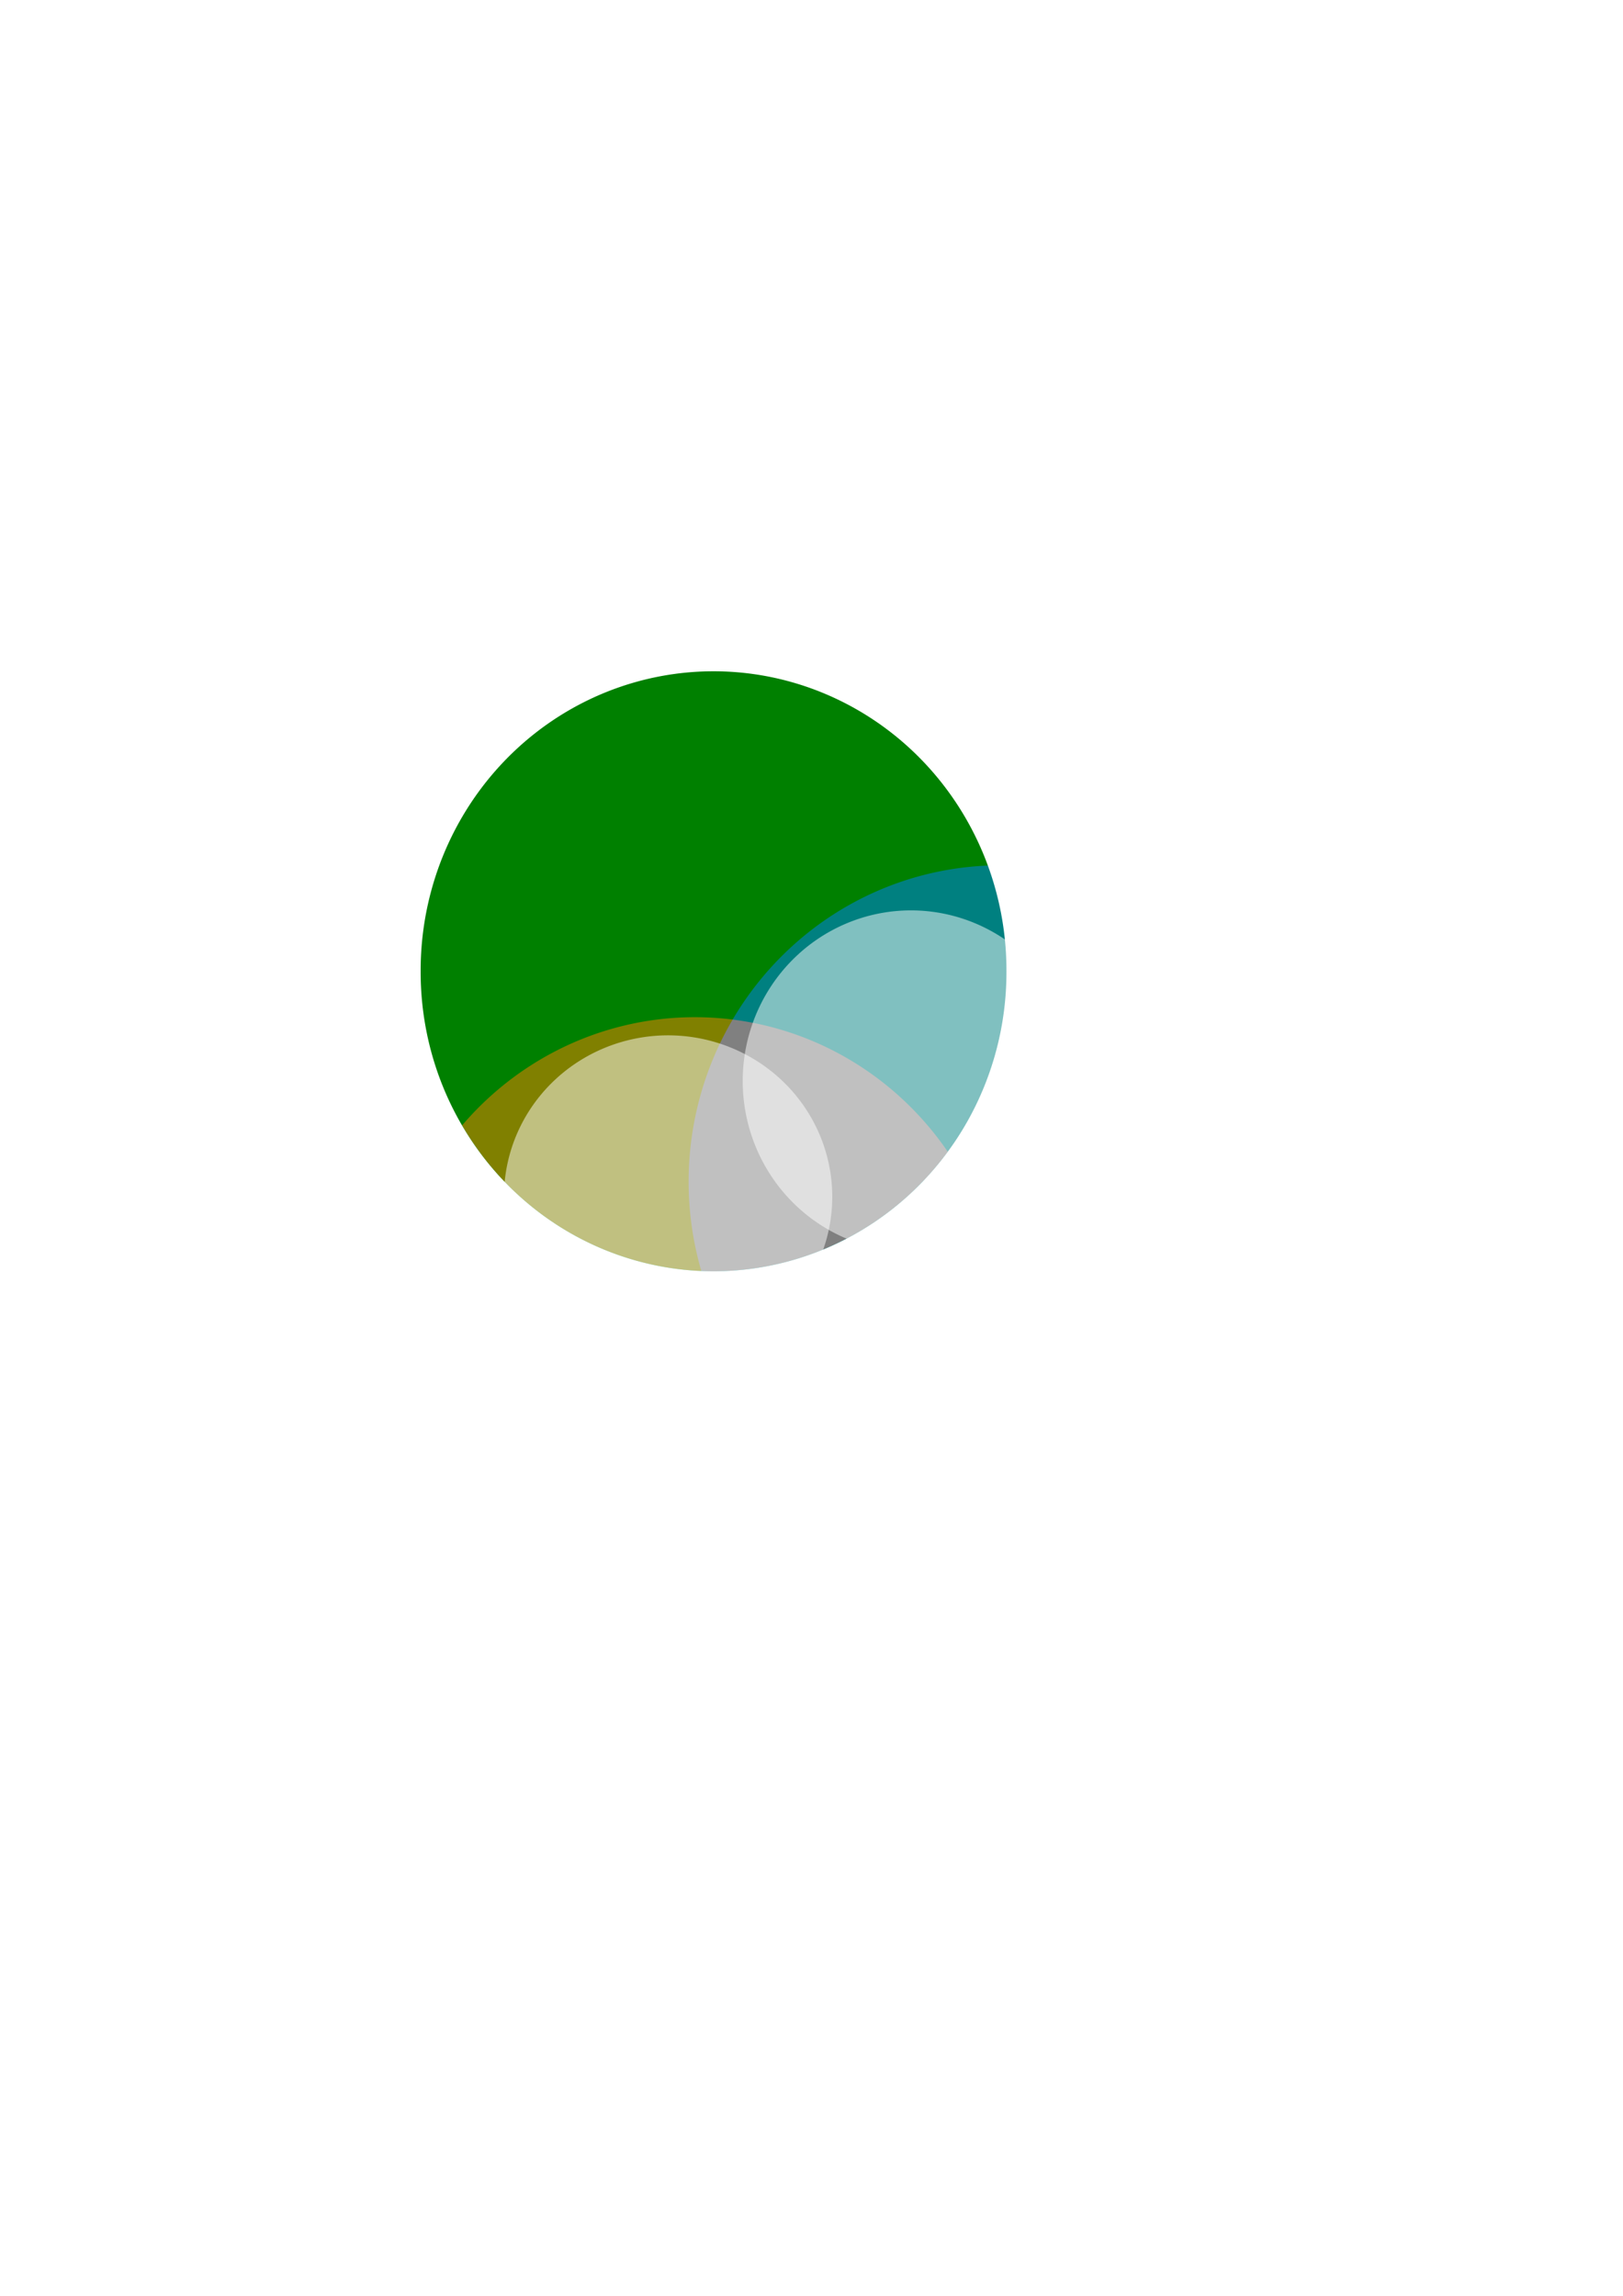
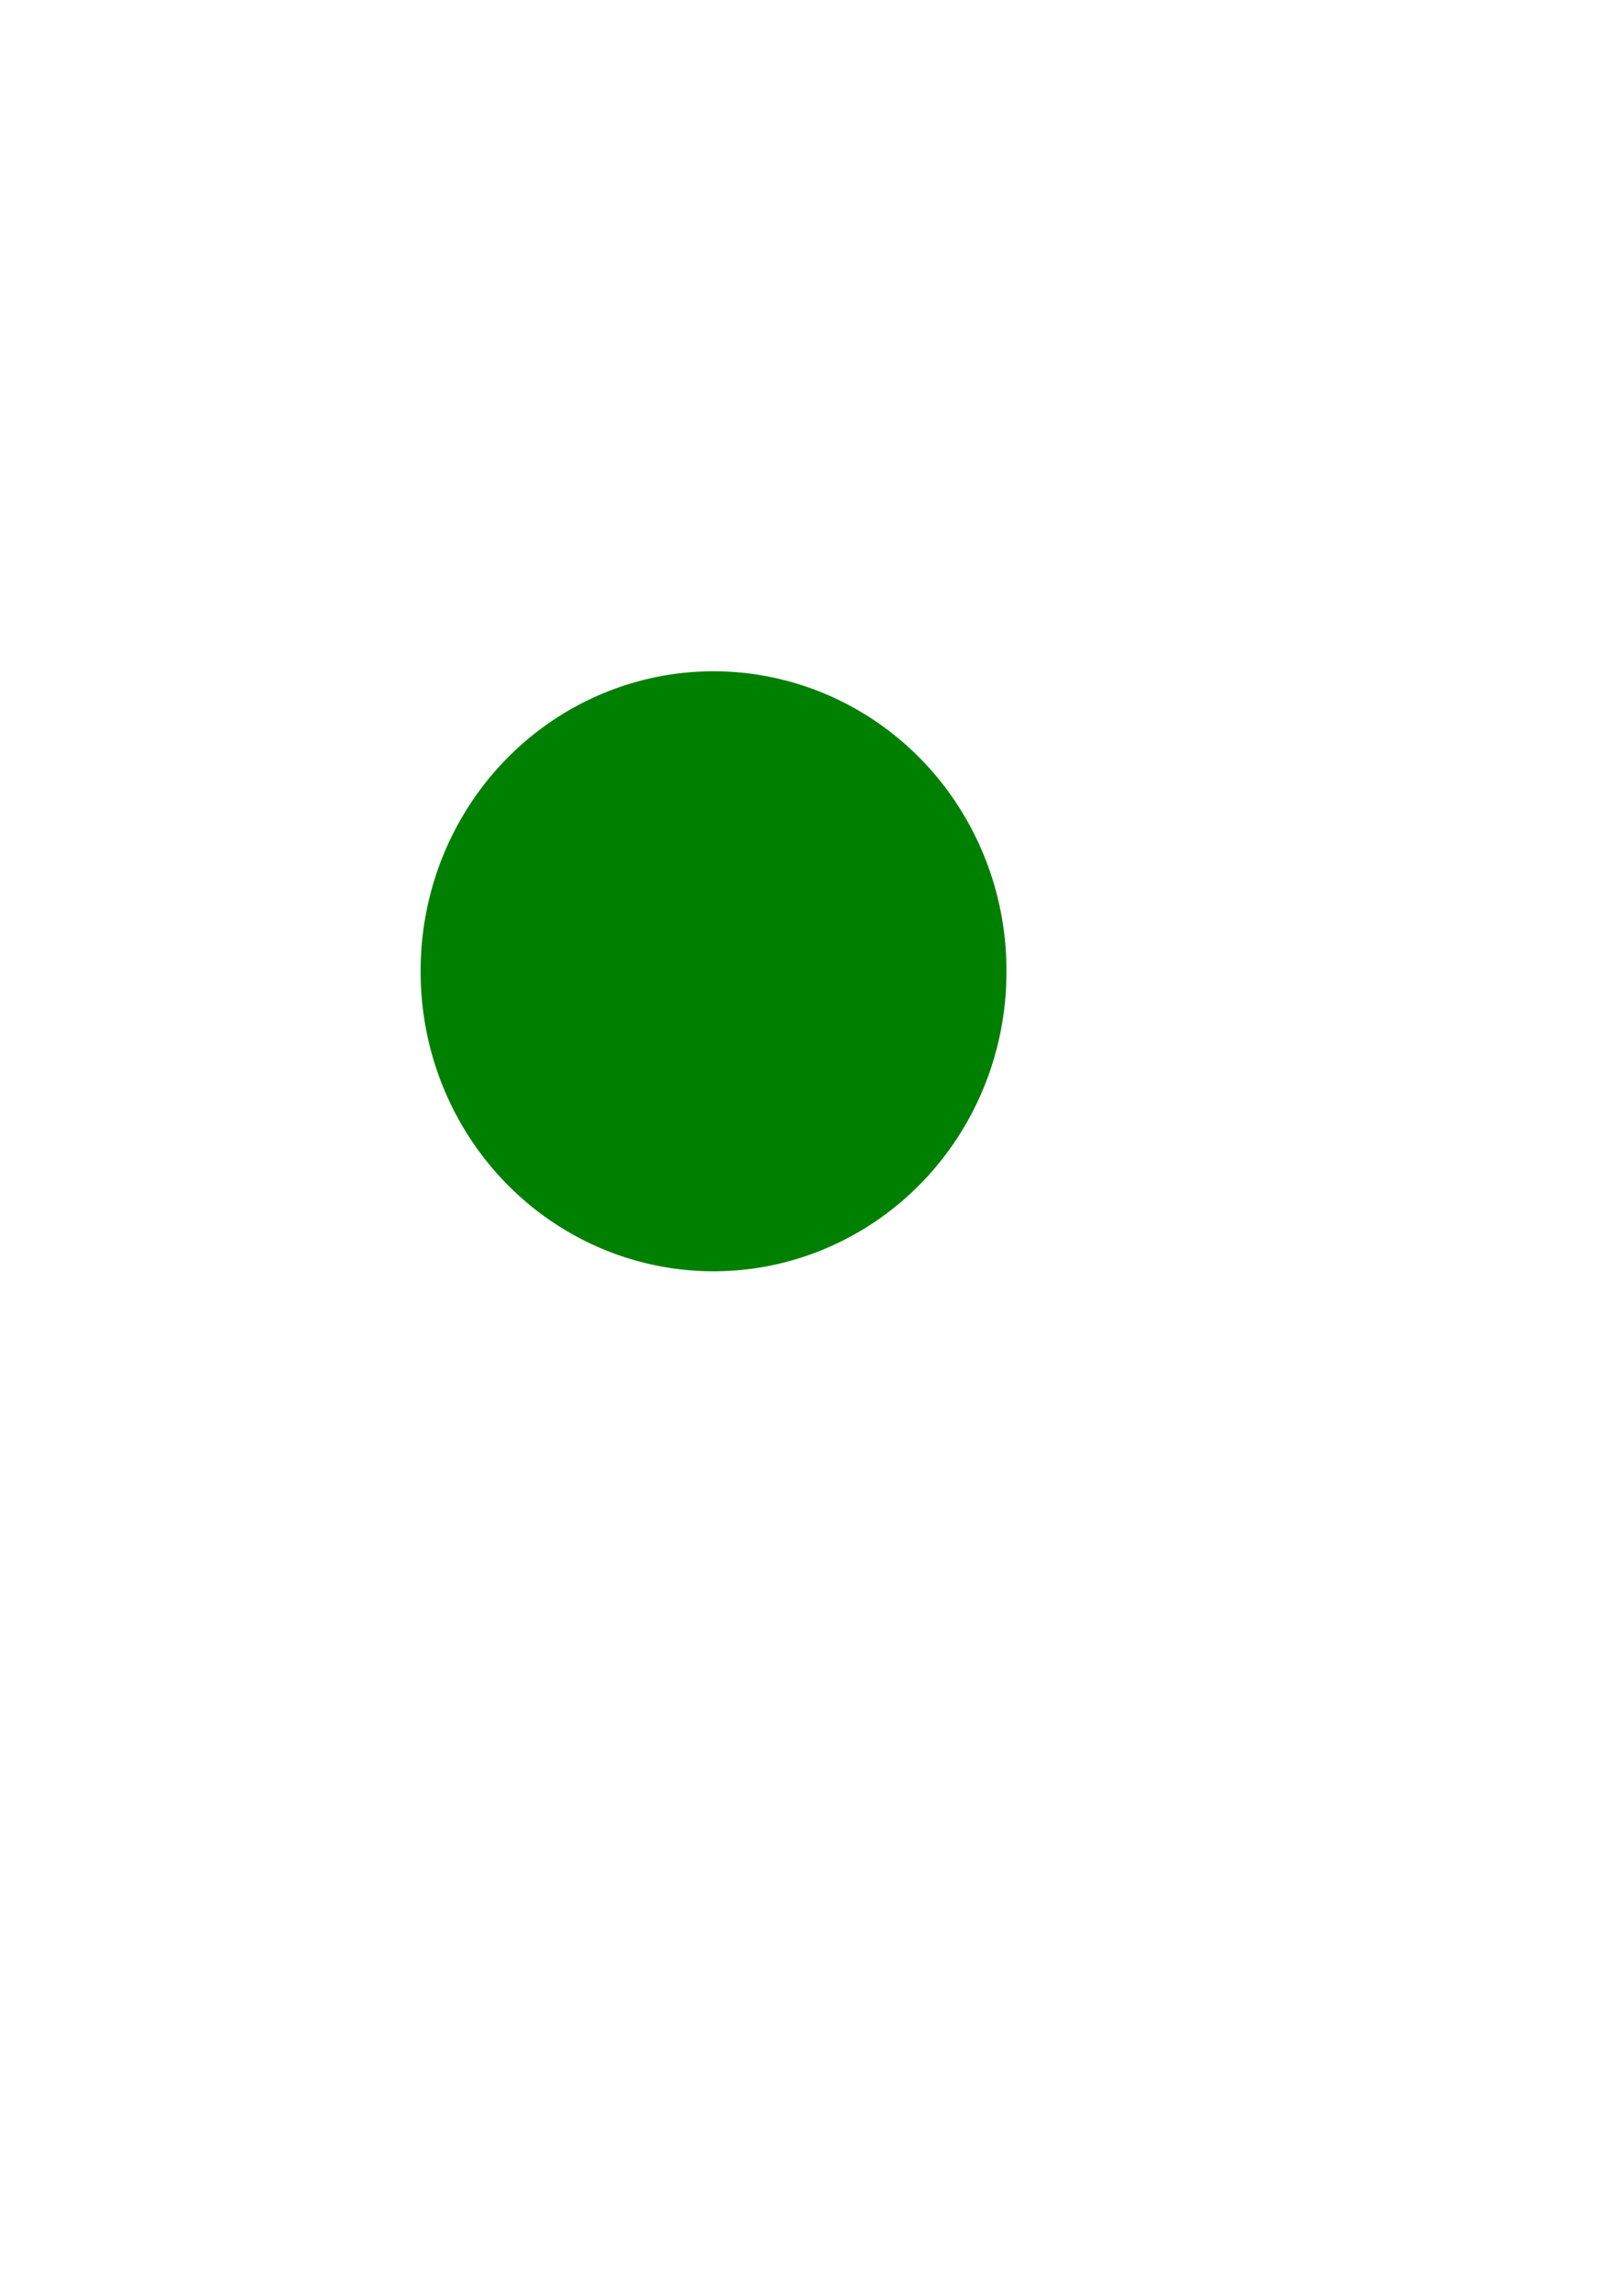
<svg xmlns="http://www.w3.org/2000/svg" xmlns:ns1="http://www.inkscape.org/namespaces/inkscape" xmlns:ns2="http://sodipodi.sourceforge.net/DTD/sodipodi-0.dtd" width="744.094" height="1052.362" id="svg5023" version="1.1" ns1:version="0.48+devel r" enable-background="new" ns2:docname="Screen.svg">
  <defs id="defs5025">
    <filter ns1:collect="always" id="filter5608">
      <feBlend ns1:collect="always" mode="lighten" in2="BackgroundImage" id="feBlend5610" />
    </filter>
    <filter ns1:collect="always" id="filter5616">
      <feBlend ns1:collect="always" mode="screen" in2="BackgroundImage" id="feBlend5618" />
    </filter>
    <filter ns1:collect="always" id="filter5708">
      <feBlend ns1:collect="always" mode="screen" in2="BackgroundImage" id="feBlend5710" />
    </filter>
    <filter ns1:collect="always" id="filter5712">
      <feBlend ns1:collect="always" mode="screen" in2="BackgroundImage" id="feBlend5714" />
    </filter>
  </defs>
  <ns2:namedview id="base" pagecolor="#ffffff" bordercolor="#666666" borderopacity="1.0" ns1:pageopacity="0.0" ns1:pageshadow="2" ns1:zoom="1.4" ns1:cx="332.33852" ns1:cy="554.86122" ns1:document-units="px" ns1:current-layer="layer6" showgrid="false" ns1:window-width="1920" ns1:window-height="1176" ns1:window-x="0" ns1:window-y="24" ns1:window-maximized="1" />
  <g ns1:label="Layer 1" ns1:groupmode="layer" id="layer1">
    <path ns2:type="arc" style="fill:#008000;fill-opacity:1;stroke:none" id="path5571" ns2:cx="271.42856" ns2:cy="380.93362" ns2:rx="134.28572" ns2:ry="137.14285" d="m 405.714,380.934 a 134.286,137.143 0 1 1 -268.571,0 134.286,137.143 0 1 1 268.571,0 z" transform="translate(55.714,64.286)" />
  </g>
  <g ns1:groupmode="layer" id="layer2" ns1:label="Layer 2" style="filter:url(#filter5608);opacity:1">
-     <path ns2:type="arc" style="fill:#800000;fill-opacity:1;stroke:none" id="path5575" ns2:cx="315.71429" ns2:cy="548.07648" ns2:rx="141.42857" ns2:ry="144.28572" d="m 457.143,548.076 a 141.429,144.286 0 1 1 -282.857,0 141.429,144.286 0 1 1 282.857,0 z" transform="translate(2.857,62.857)" />
-   </g>
+     </g>
  <g ns1:groupmode="layer" id="layer4" ns1:label="Layer 3" style="filter:url(#filter5616)">
-     <path ns2:type="arc" style="fill:#000080;fill-opacity:1;stroke:none" id="path5622" ns2:cx="475" ns2:cy="533.07648" ns2:rx="142.85715" ns2:ry="145" d="m 617.857,533.076 a 142.857,145 0 1 1 -285.714,0 142.857,145 0 1 1 285.714,0 z" transform="translate(-16.429,8.571)" />
-   </g>
+     </g>
  <g ns1:groupmode="layer" id="layer5" ns1:label="Layer 4" style="filter:url(#filter5712)">
-     <path ns2:type="arc" style="fill:#808080;fill-opacity:1;stroke:none" id="path5643" ns2:cx="344.28571" ns2:cy="446.29074" ns2:rx="77.14286" ns2:ry="78.214287" d="m 421.429,446.291 a 77.143,78.214 0 1 1 -154.286,0 77.143,78.214 0 1 1 154.286,0 z" transform="translate(73.365,49.226)" />
-   </g>
+     </g>
  <g ns1:groupmode="layer" id="layer6" ns1:label="Layer 5" style="filter:url(#filter5708)">
-     <path ns2:type="arc" style="fill:#808080;fill-opacity:1;stroke:none" id="path5698" ns2:cx="315.1676" ns2:cy="492.9902" ns2:rx="75.256363" ns2:ry="73.993675" d="m 390.424,492.99 a 75.256,73.994 0 1 1 -150.513,0 75.256,73.994 0 1 1 150.513,0 z" transform="translate(-8.861,55.586)" />
-   </g>
+     </g>
</svg>